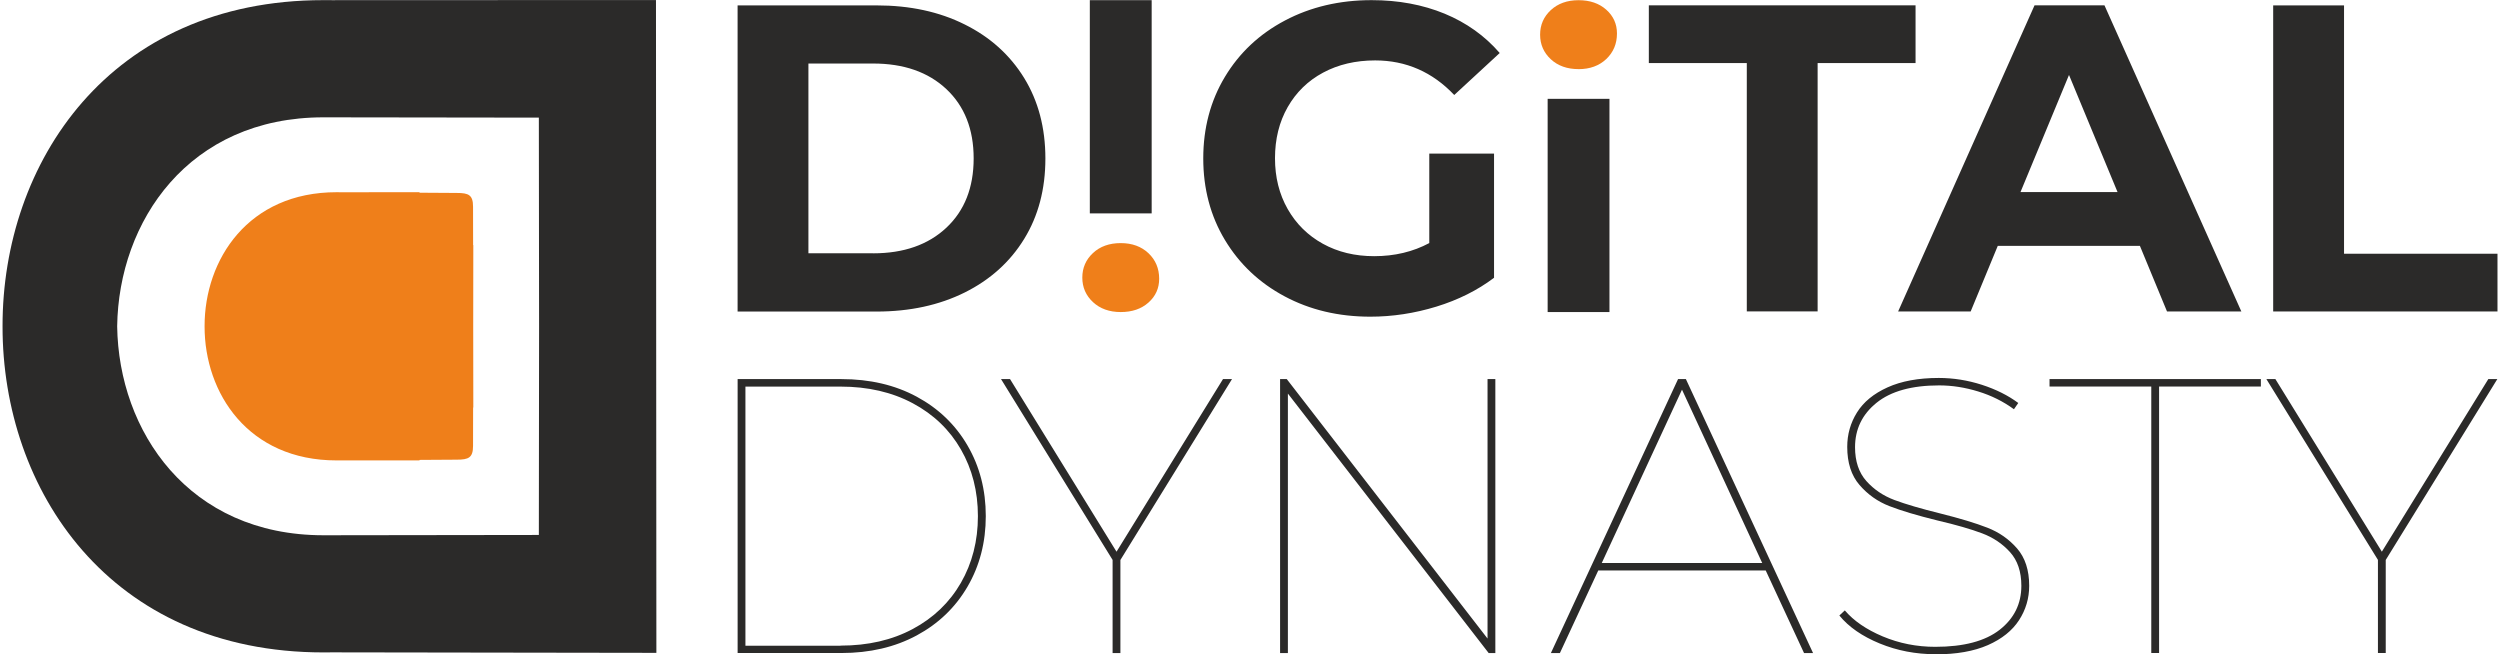
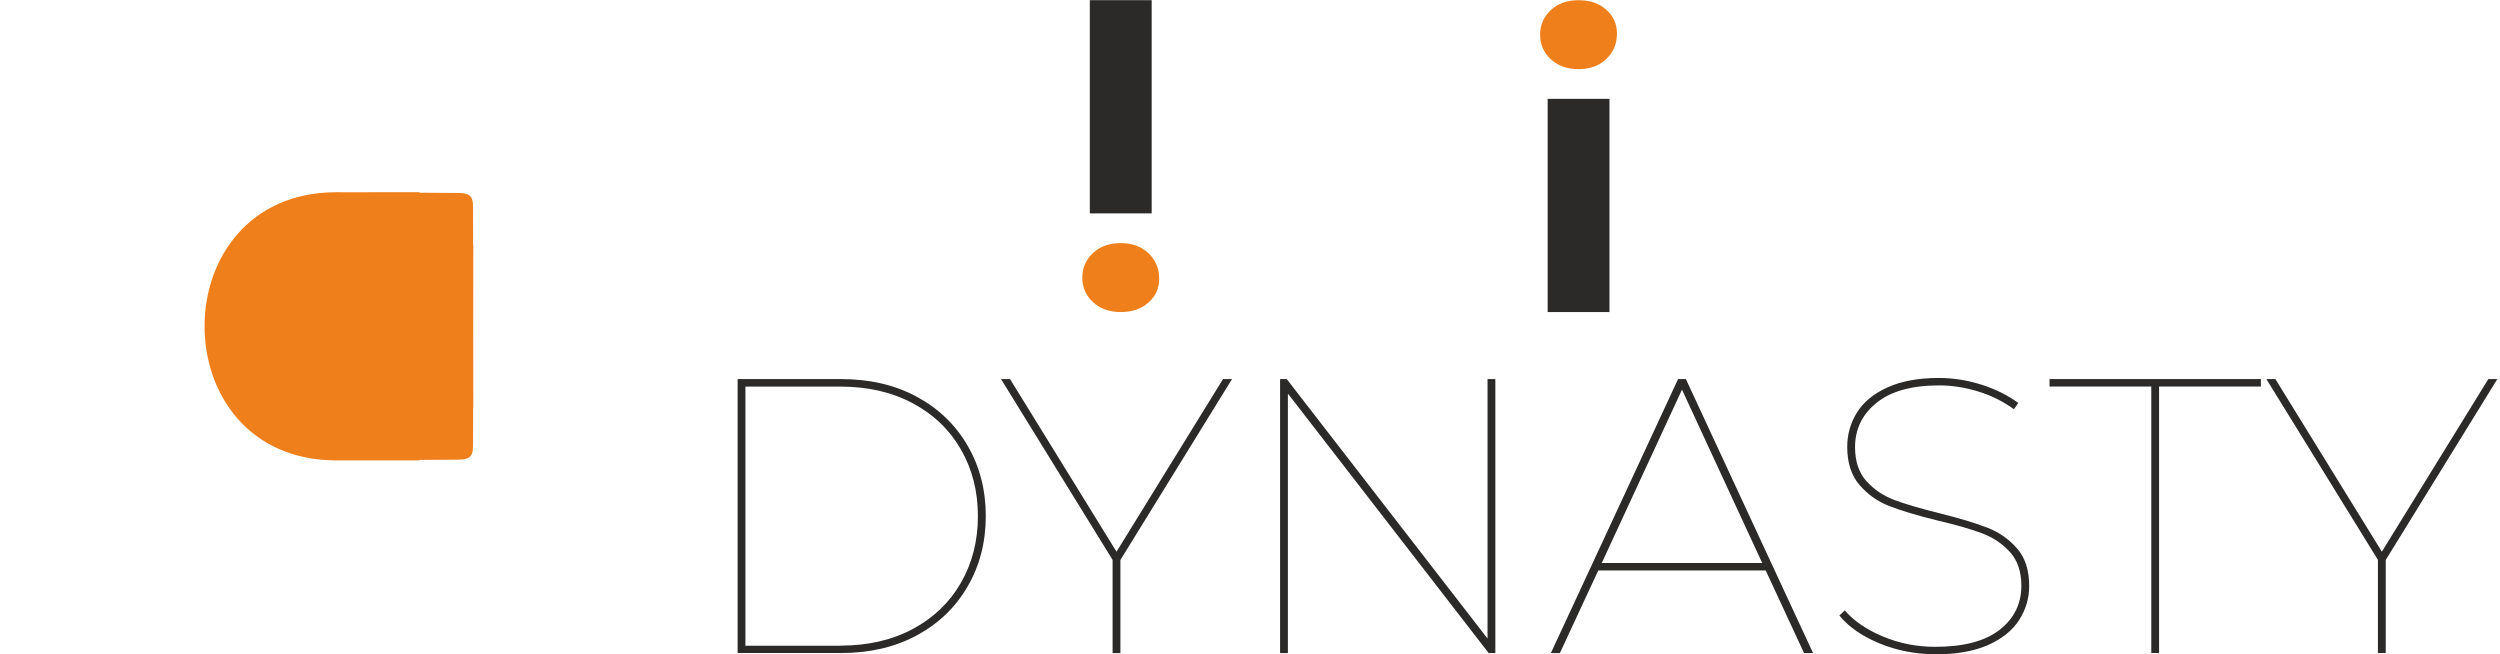
<svg xmlns="http://www.w3.org/2000/svg" xml:space="preserve" width="0.745in" height="0.195in" version="1.1" style="shape-rendering:geometricPrecision; text-rendering:geometricPrecision; image-rendering:optimizeQuality; fill-rule:evenodd; clip-rule:evenodd" viewBox="0 0 744.66 195.31">
  <defs>
    <style type="text/css">
   
    .fil1 {fill:#2B2A29}
    .fil0 {fill:#EF7F1A}
    .fil2 {fill:#2B2A29;fill-rule:nonzero}
    .fil3 {fill:#EF7F1A;fill-rule:nonzero}
   
  </style>
  </defs>
  <g id="Layer_x0020_1">
    <g id="_-1032401864">
      <g>
        <path class="fil0" d="M140.43 133.08l0.02 -11.44 0.06 0 -0.03 -24.25 0.03 -24.25 -0.06 0 -0.02 -11.44c0,-3.54 -1.34,-4.11 -4.87,-4.11l-11.11 -0.07 0 -0.15 -23.73 0.01 -1.04 -0.01c-26.3,0 -39.4,20.01 -39.38,40.02l0 0.01c-0.02,20.01 13.07,40.02 39.38,40.02l1.04 0 23.73 0 0 -0.15 11.11 -0.07c3.52,0 4.87,-0.57 4.87,-4.11l0 0z" />
-         <path class="fil1" d="M195.03 0.01l-96.71 0.04 -2.54 -0.01c-63.98,0 -95.84,48.67 -95.78,97.33l0 0.02c-0.06,48.67 31.81,97.34 95.78,97.34l2.54 -0.02 96.83 0.15 -0.12 -194.86 0 0.01zm-34.89 97.38l-0.07 62.28 -64.28 0.09c-40.27,0 -61.14,-31.04 -61.58,-62.37 0.44,-31.33 21.32,-62.37 61.58,-62.37l64.28 0.09 0.07 62.28 0 0.01z" />
      </g>
      <path class="fil2" d="M219.4 113.15l30.96 0c8.49,0 15.99,1.75 22.49,5.25 6.5,3.51 11.57,8.37 15.19,14.61 3.62,6.23 5.43,13.24 5.43,21.02 0,7.79 -1.81,14.8 -5.43,21.03 -3.62,6.23 -8.69,11.1 -15.19,14.6 -6.5,3.5 -14,5.25 -22.49,5.25l-30.96 0 0 -81.78 0 0.01zm30.72 79.55c8.18,0 15.37,-1.65 21.55,-4.96 6.19,-3.31 10.98,-7.9 14.37,-13.78 3.38,-5.88 5.08,-12.52 5.08,-19.91 0,-7.39 -1.7,-14.04 -5.08,-19.91 -3.38,-5.88 -8.18,-10.48 -14.37,-13.78 -6.19,-3.31 -13.38,-4.97 -21.55,-4.97l-28.39 0 0 77.34 28.39 0 0 -0.01zm83.53 -25.58l0 27.8 -2.33 0 0 -27.8 -33.3 -53.97 2.69 0 31.78 51.52 31.78 -51.52 2.69 0 -33.3 53.97 0 0zm111.91 -53.98l0 81.78 -1.99 0 -59.93 -77.45 0 77.45 -2.33 0 0 -81.78 1.99 0 59.93 77.45 0 -77.45 2.33 0zm80.72 57.13l-50 0 -11.45 24.65 -2.69 0 37.96 -81.78 2.33 0 37.96 81.78 -2.69 0 -11.44 -24.65 -0 0zm-1.06 -2.22l-23.95 -51.75 -23.95 51.75 47.9 0zm51.76 27.22c-5.92,0 -11.49,-1.07 -16.7,-3.21 -5.21,-2.14 -9.24,-4.92 -12.04,-8.35l1.63 -1.52c2.65,3.11 6.42,5.7 11.33,7.77 4.91,2.06 10.12,3.1 15.66,3.1 8.49,0 14.89,-1.7 19.22,-5.08 4.33,-3.39 6.48,-7.77 6.48,-13.14 0,-4.2 -1.13,-7.56 -3.38,-10.05 -2.26,-2.5 -5.04,-4.37 -8.35,-5.61 -3.31,-1.25 -7.77,-2.54 -13.38,-3.85 -6,-1.48 -10.75,-2.9 -14.25,-4.26 -3.51,-1.36 -6.49,-3.47 -8.94,-6.31 -2.46,-2.85 -3.67,-6.64 -3.67,-11.39 0,-3.73 0.98,-7.17 2.92,-10.27 1.94,-3.12 4.98,-5.61 9.11,-7.48 4.13,-1.87 9.23,-2.81 15.3,-2.81 4.37,0 8.64,0.69 12.85,2.04 4.2,1.36 7.83,3.17 10.87,5.43l-1.29 1.87c-3.19,-2.33 -6.75,-4.11 -10.69,-5.31 -3.93,-1.21 -7.81,-1.81 -11.62,-1.81 -8.18,0 -14.41,1.73 -18.7,5.19 -4.28,3.46 -6.42,7.89 -6.42,13.26 0,4.2 1.13,7.58 3.38,10.1 2.26,2.53 5.07,4.42 8.41,5.67 3.35,1.25 7.87,2.57 13.56,3.98 5.92,1.48 10.63,2.9 14.14,4.27 3.5,1.36 6.46,3.42 8.87,6.19 2.41,2.77 3.62,6.48 3.62,11.16 0,3.73 -1.02,7.17 -3.04,10.27 -2.03,3.12 -5.12,5.59 -9.29,7.43 -4.17,1.83 -9.37,2.75 -15.59,2.75l0.01 -0.03zm64.37 -79.91l-30.38 0 0 -2.21 63.08 0 0 2.21 -30.38 0 0 79.55 -2.33 0 0 -79.55 0.01 0zm69.97 51.75l0 27.8 -2.33 0 0 -27.8 -33.3 -53.97 2.69 0 31.78 51.52 31.78 -51.52 2.69 0 -33.3 53.97 0 0z" />
      <g>
-         <path class="fil2" d="M219.39 1.61l41.5 0c9.92,0 18.69,1.89 26.29,5.69 7.61,3.78 13.52,9.12 17.75,15.99 4.22,6.87 6.33,14.88 6.33,24.01 0,9.14 -2.1,17.13 -6.33,24.01 -4.22,6.87 -10.14,12.2 -17.75,15.99 -7.61,3.78 -16.38,5.69 -26.29,5.69l-41.5 0 0 -91.36 0 -0.01zm40.46 74c9.13,0 16.42,-2.55 21.85,-7.64 5.43,-5.09 8.15,-11.98 8.15,-20.69 0,-8.69 -2.72,-15.59 -8.15,-20.69 -5.43,-5.09 -12.73,-7.63 -21.85,-7.63l-19.32 0 0 56.63 19.32 0 0 0.01zm166 -29.76l19.32 0 0 37.06c-4.96,3.74 -10.7,6.61 -17.22,8.61 -6.53,2 -13.09,3 -19.71,3 -9.48,0 -18.01,-2.02 -25.58,-6.07 -7.57,-4.04 -13.5,-9.66 -17.82,-16.83 -4.31,-7.17 -6.46,-15.28 -6.46,-24.34 0,-9.05 2.15,-17.17 6.46,-24.34 4.31,-7.17 10.28,-12.79 17.94,-16.83 7.66,-4.04 16.27,-6.07 25.84,-6.07 8,0 15.26,1.35 21.8,4.04 6.52,2.7 12,6.61 16.44,11.74l-13.57 12.53c-6.52,-6.87 -14.4,-10.32 -23.61,-10.32 -5.83,0 -11.01,1.22 -15.54,3.65 -4.53,2.43 -8.05,5.88 -10.57,10.3 -2.53,4.44 -3.78,9.53 -3.78,15.26 0,5.65 1.26,10.7 3.78,15.14 2.53,4.44 6.03,7.9 10.5,10.37 4.48,2.48 9.59,3.71 15.33,3.71 6.09,0 11.57,-1.31 16.44,-3.91l0 -26.76 0.02 0.03zm94.75 -27.02l-29.23 0 0 -17.24 79.61 0 0 17.24 -29.23 0 0 74.12 -21.14 0 0 -74.12 -0 0zm117.32 54.55l-42.4 0 -8.09 19.58 -21.65 0 40.71 -91.36 20.88 0 40.85 91.36 -22.19 0 -8.09 -19.58 -0.02 0zm-6.65 -16.05l-14.49 -34.96 -14.48 34.96 28.97 0zm46.46 -55.72l21.14 0 0 74.13 45.8 0 0 17.22 -66.95 0 0 -91.36 0 0z" />
        <g>
          <polygon class="fil2" points="324.52,63.69 342.98,63.69 342.98,0.05 324.52,0.05 " />
          <path class="fil3" d="M333.75 72.56c-3.39,0 -6.16,0.98 -8.28,2.96 -2.12,1.97 -3.19,4.42 -3.19,7.33 0,2.92 1.07,5.36 3.19,7.33 2.13,1.97 4.89,2.96 8.28,2.96 3.39,0 6.15,-0.94 8.28,-2.84 2.13,-1.89 3.19,-4.26 3.19,-7.09 0,-3.08 -1.07,-5.61 -3.19,-7.63 -2.13,-2.01 -4.89,-3.02 -8.28,-3.02l0 -0z" />
        </g>
        <g>
          <polygon class="fil2" points="461.17,29.5 479.62,29.5 479.62,93.14 461.17,93.14 " />
          <path class="fil3" d="M470.39 20.63c-3.39,0 -6.16,-0.98 -8.28,-2.95 -2.12,-1.97 -3.19,-4.42 -3.19,-7.33 0,-2.92 1.07,-5.36 3.19,-7.33 2.13,-1.97 4.89,-2.96 8.28,-2.96 3.39,0 6.15,0.94 8.28,2.84 2.12,1.89 3.19,4.26 3.19,7.09 0,3.08 -1.07,5.61 -3.19,7.63 -2.13,2.01 -4.89,3.02 -8.28,3.02l0 -0z" />
        </g>
      </g>
    </g>
  </g>
</svg>